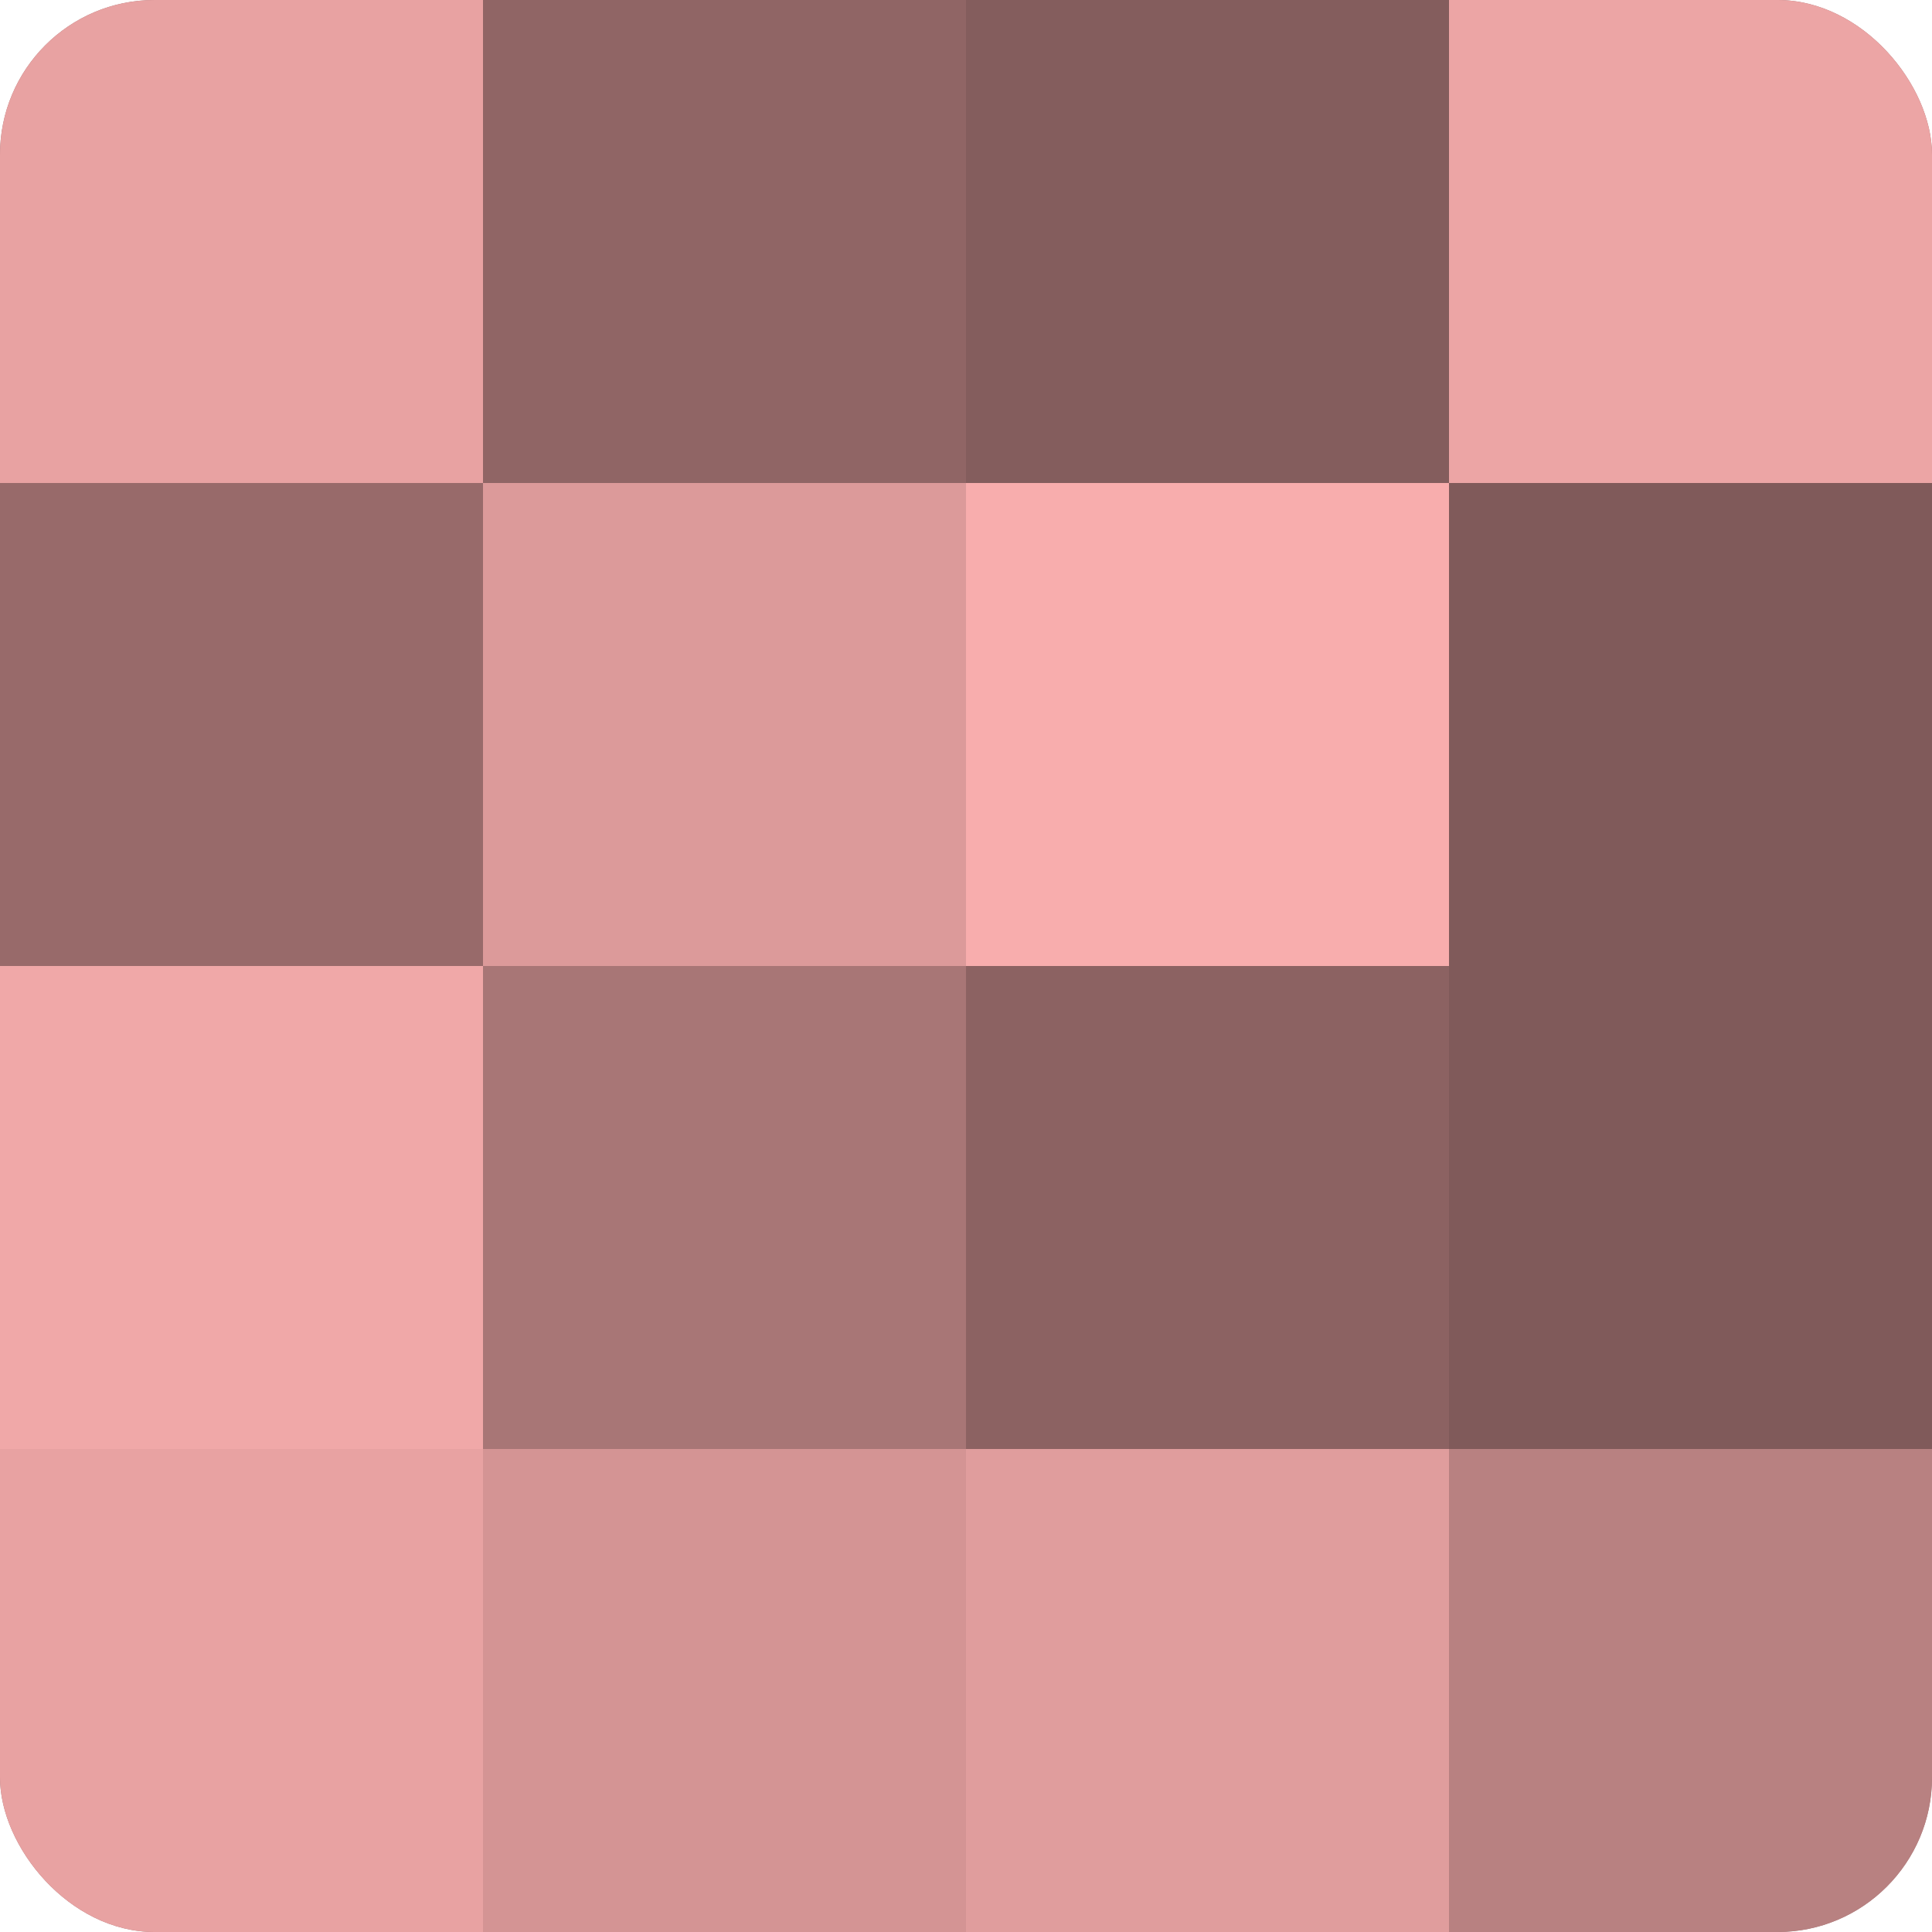
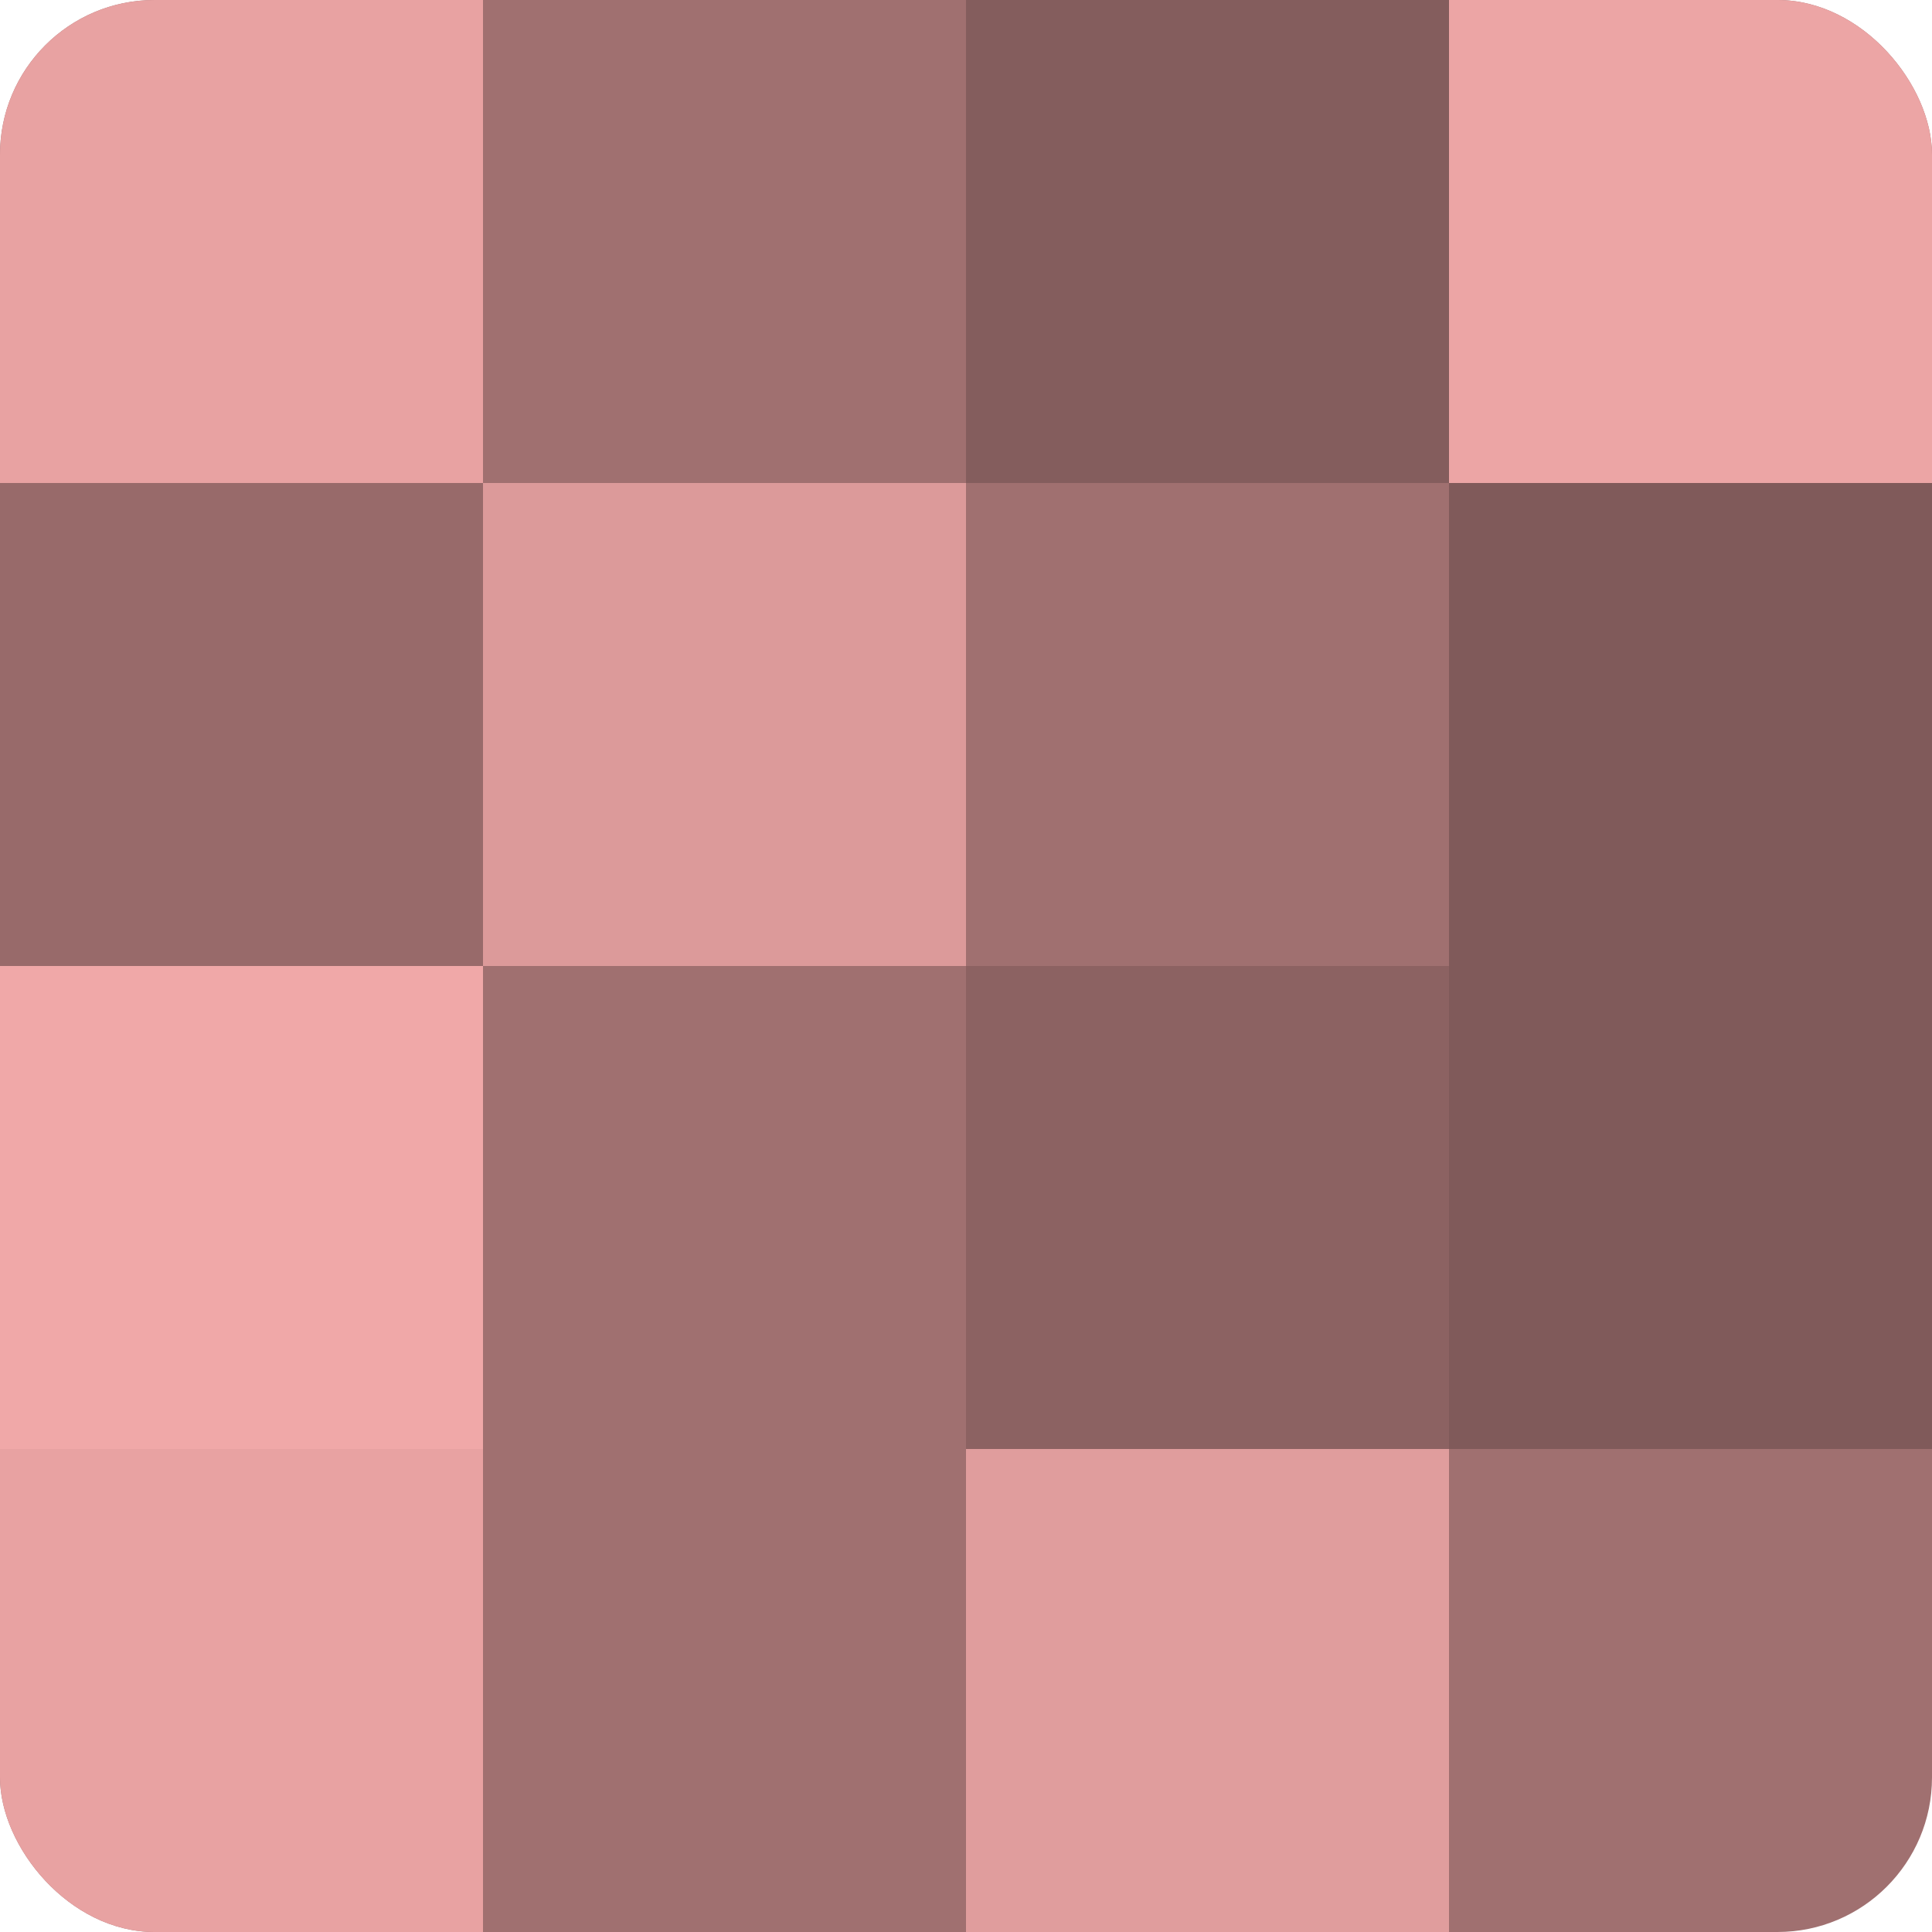
<svg xmlns="http://www.w3.org/2000/svg" width="80" height="80" viewBox="0 0 100 100" preserveAspectRatio="xMidYMid meet">
  <defs>
    <clipPath id="c" width="100" height="100">
      <rect width="100" height="100" rx="8" ry="8" />
    </clipPath>
  </defs>
  <g clip-path="url(#c)">
    <rect width="100" height="100" fill="#a07070" />
    <rect width="25" height="25" fill="#e8a2a2" />
    <rect y="25" width="25" height="25" fill="#986a6a" />
    <rect y="50" width="25" height="25" fill="#f0a8a8" />
    <rect y="75" width="25" height="25" fill="#e8a2a2" />
-     <rect x="25" width="25" height="25" fill="#906565" />
    <rect x="25" y="25" width="25" height="25" fill="#dc9a9a" />
-     <rect x="25" y="50" width="25" height="25" fill="#a87676" />
-     <rect x="25" y="75" width="25" height="25" fill="#d49494" />
    <rect x="50" width="25" height="25" fill="#845d5d" />
-     <rect x="50" y="25" width="25" height="25" fill="#f8adad" />
    <rect x="50" y="50" width="25" height="25" fill="#8c6262" />
    <rect x="50" y="75" width="25" height="25" fill="#e09d9d" />
    <rect x="75" width="25" height="25" fill="#eca5a5" />
    <rect x="75" y="25" width="25" height="25" fill="#805a5a" />
    <rect x="75" y="50" width="25" height="25" fill="#805a5a" />
-     <rect x="75" y="75" width="25" height="25" fill="#b88181" />
  </g>
</svg>